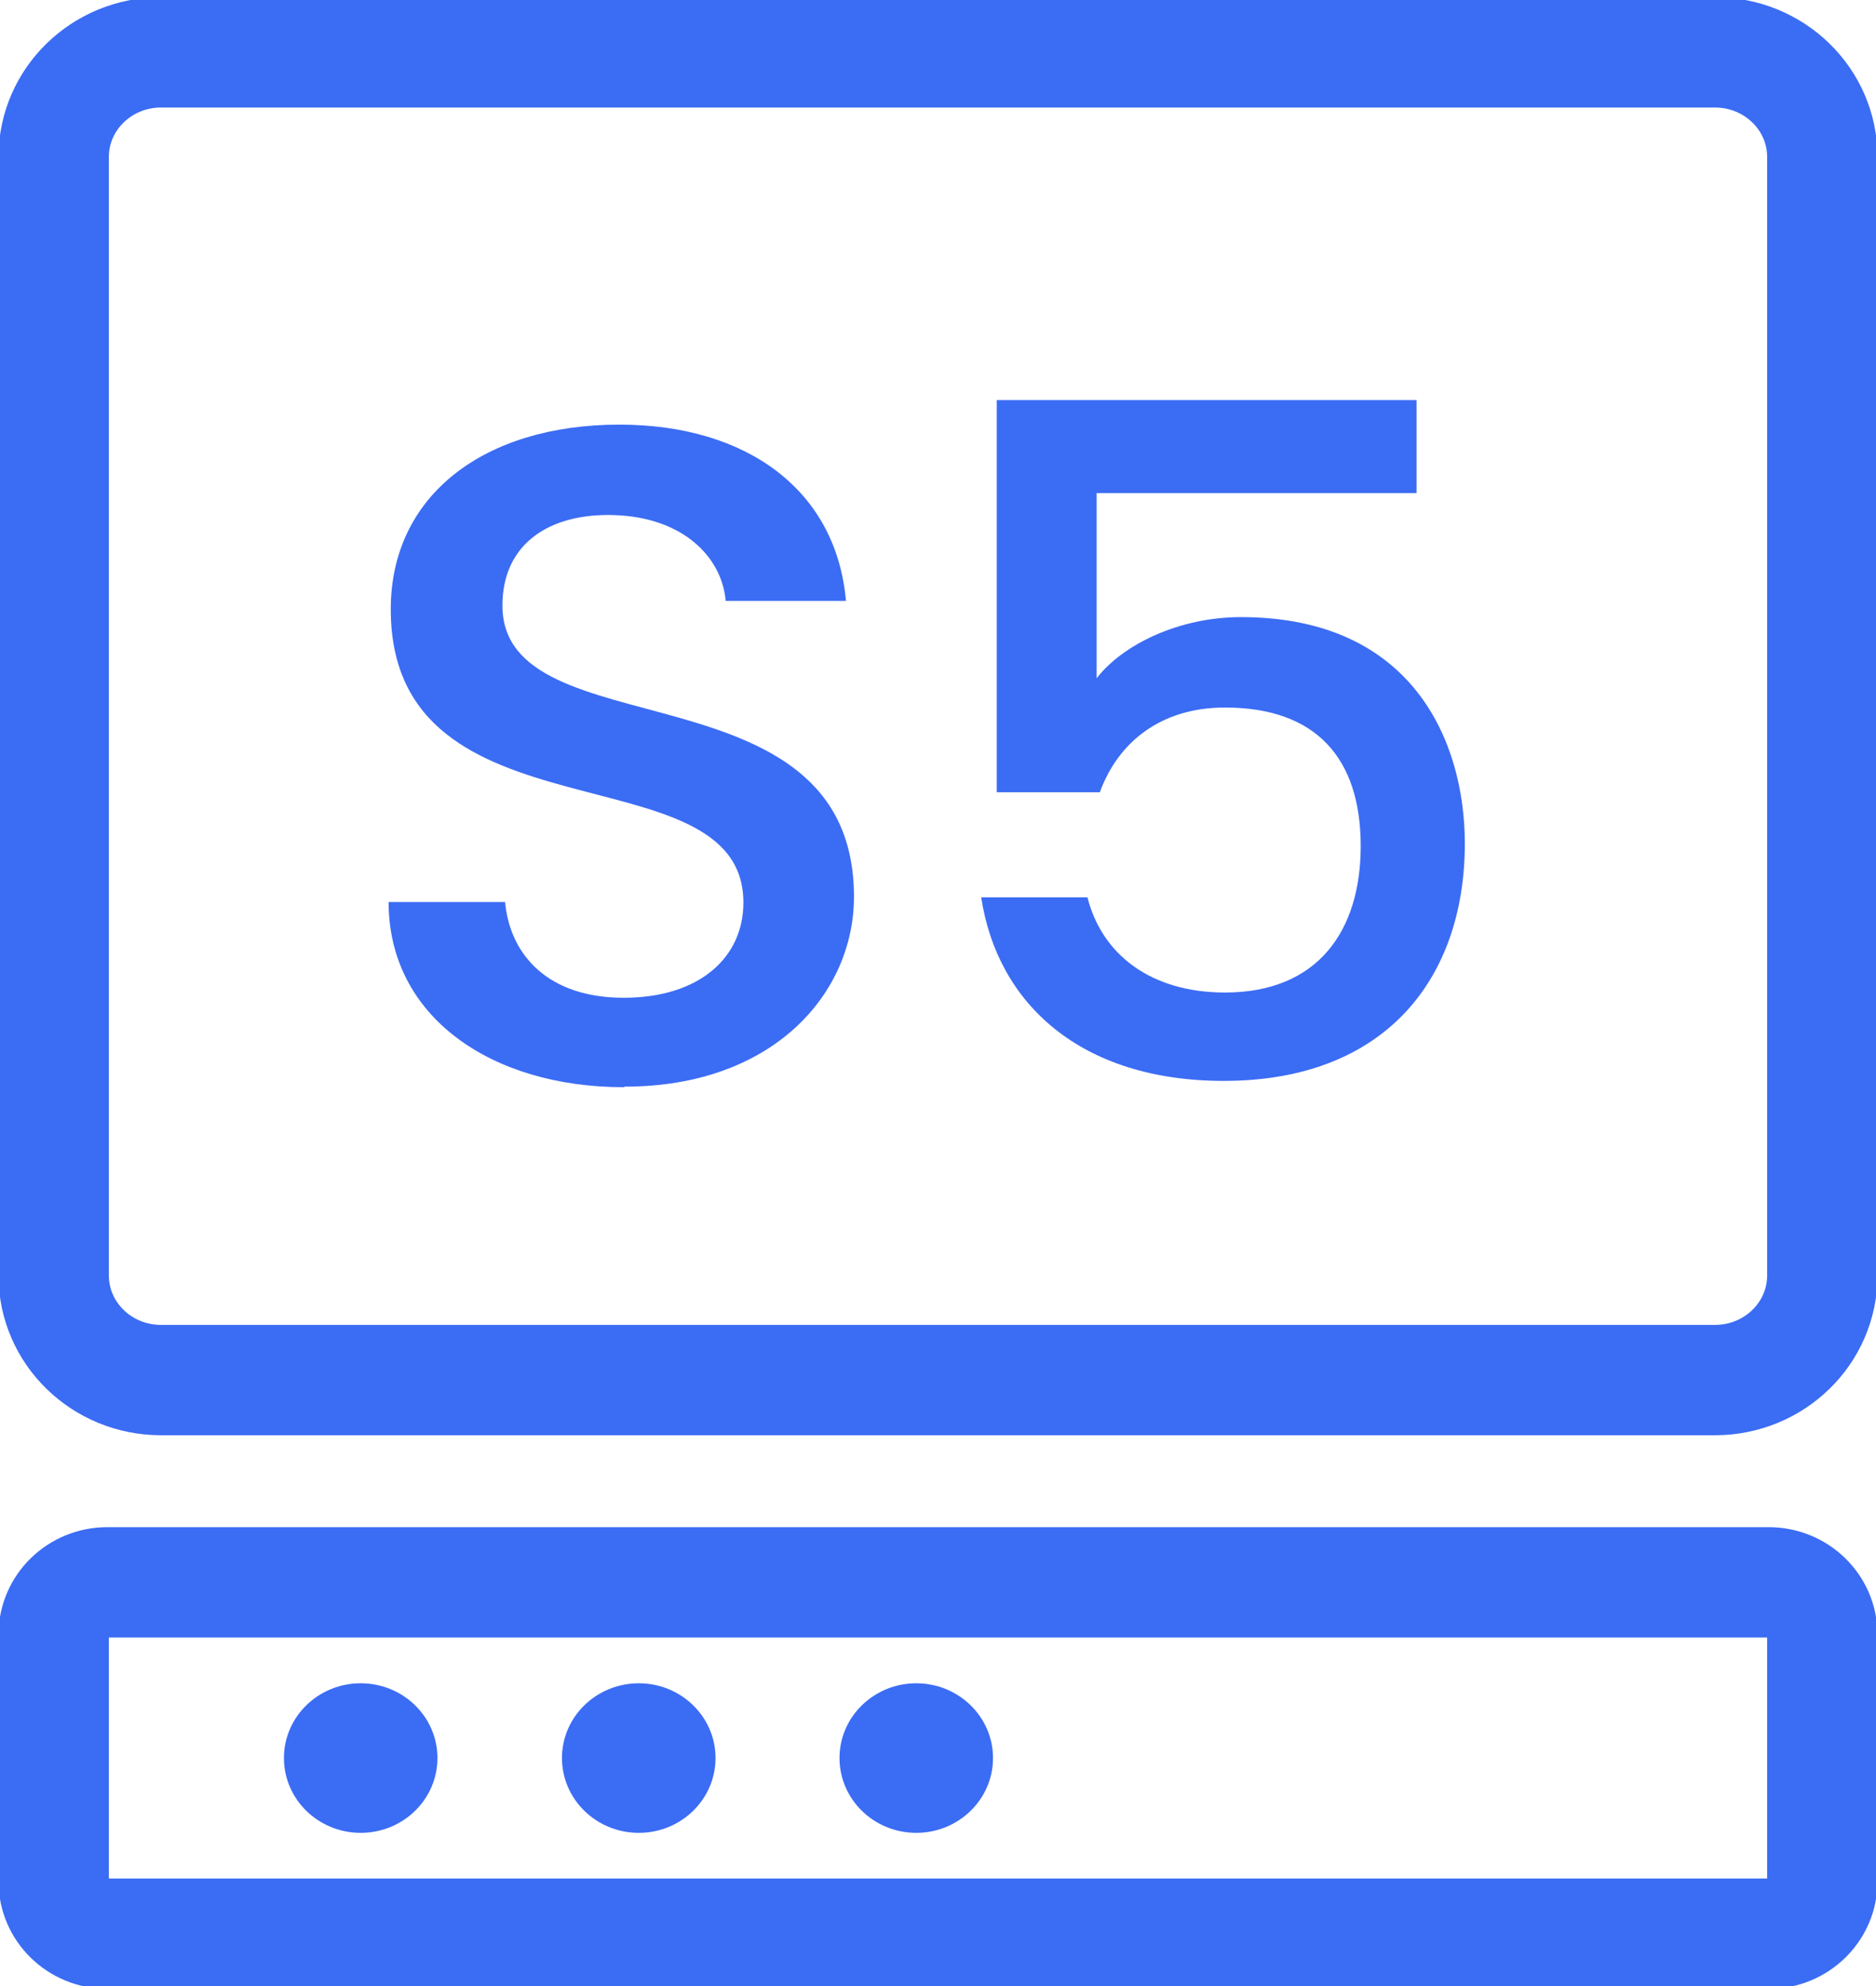
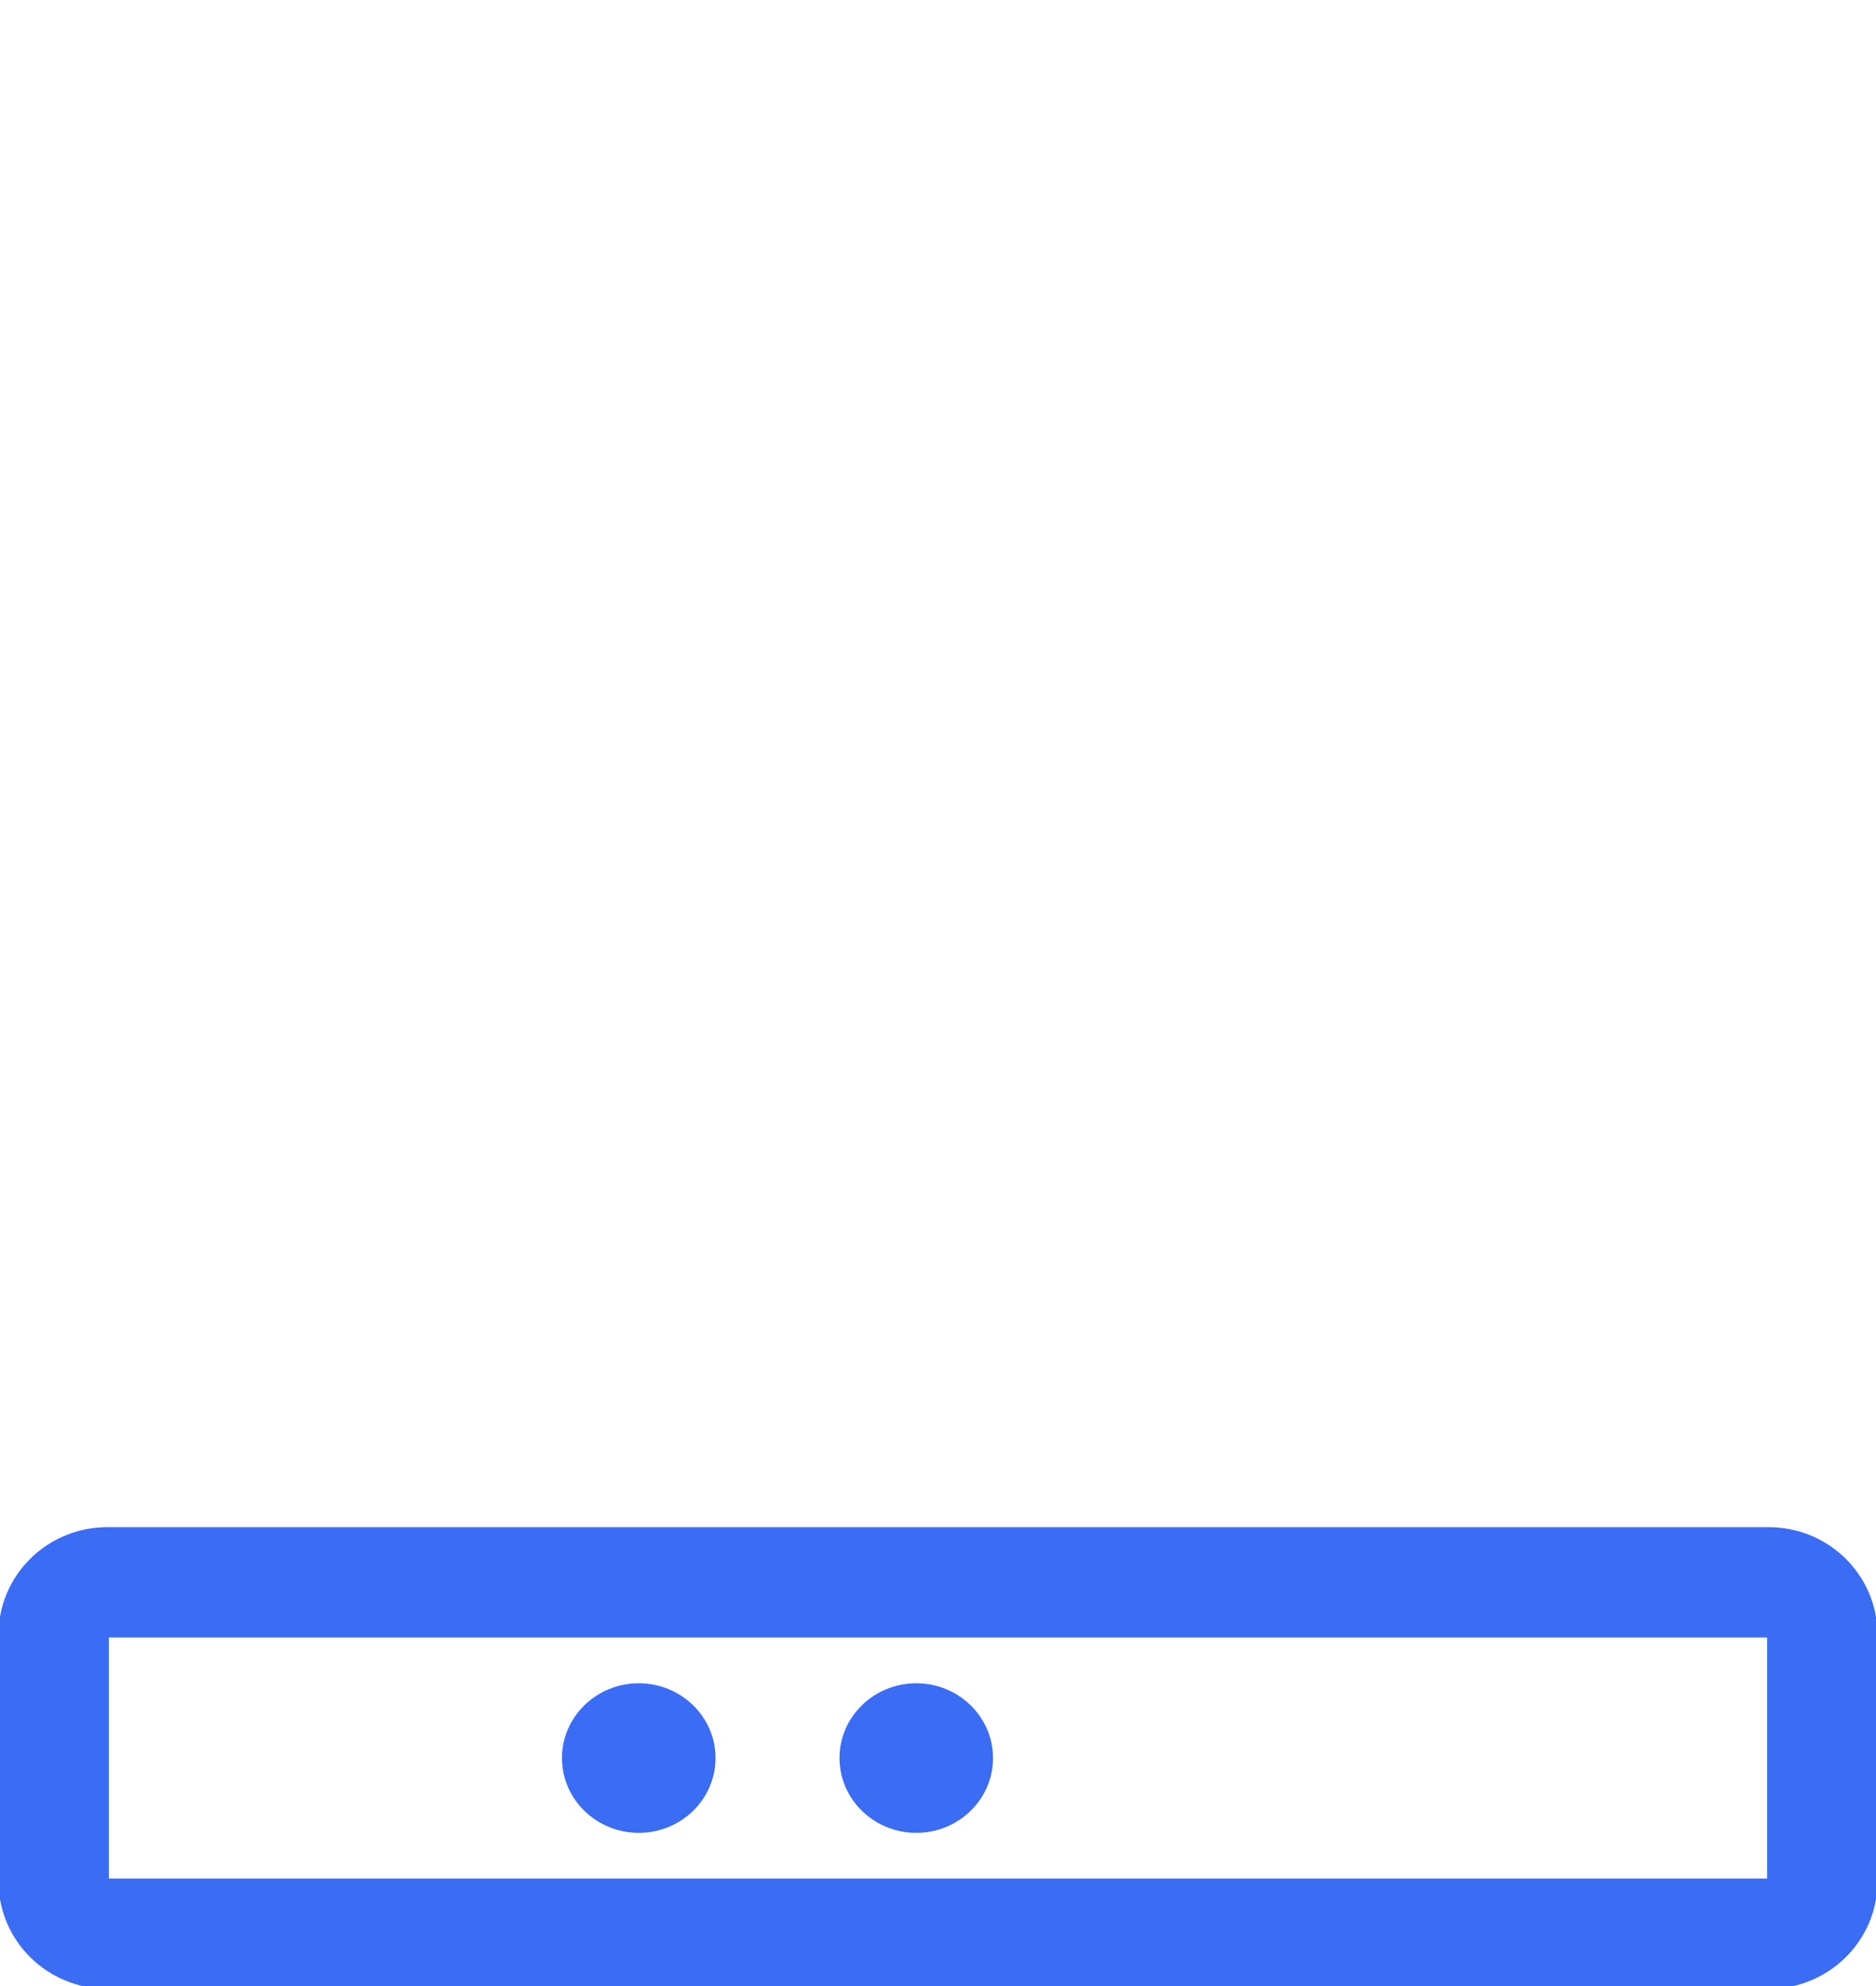
<svg xmlns="http://www.w3.org/2000/svg" width="34" height="36" viewBox="0 0 34 36" fill="none">
  <g id="_å¾å±_1" clip-path="url(#clip0_1397_3486)">
-     <path id="Vector" d="M31.081 0.949H2.918C1.844 0.949 0.973 1.798 0.973 2.845V23.12C0.973 24.167 1.844 25.016 2.918 25.016H31.081C32.156 25.016 33.027 24.167 33.027 23.12V2.845C33.027 1.798 32.156 0.949 31.081 0.949Z" stroke="#3B6CF4" stroke-width="2" stroke-miterlimit="10" />
    <path id="Vector_2" d="M32.054 28.682H1.946C1.408 28.682 0.973 29.106 0.973 29.63V34.103C0.973 34.627 1.408 35.051 1.946 35.051H32.054C32.592 35.051 33.027 34.627 33.027 34.103V29.63C33.027 29.106 32.592 28.682 32.054 28.682Z" stroke="#3B6CF4" stroke-width="2" stroke-miterlimit="10" />
-     <path id="Vector_3" d="M6.537 33.223C7.306 33.223 7.928 32.616 7.928 31.867C7.928 31.119 7.306 30.512 6.537 30.512C5.769 30.512 5.146 31.119 5.146 31.867C5.146 32.616 5.769 33.223 6.537 33.223Z" fill="#3B6CF4" />
    <path id="Vector_4" d="M11.577 33.223C12.345 33.223 12.968 32.616 12.968 31.867C12.968 31.119 12.345 30.512 11.577 30.512C10.808 30.512 10.185 31.119 10.185 31.867C10.185 32.616 10.808 33.223 11.577 33.223Z" fill="#3B6CF4" />
    <path id="Vector_5" d="M16.606 33.223C17.374 33.223 17.997 32.616 17.997 31.867C17.997 31.119 17.374 30.512 16.606 30.512C15.838 30.512 15.215 31.119 15.215 31.867C15.215 32.616 15.838 33.223 16.606 33.223Z" fill="#3B6CF4" />
    <g id="Group">
-       <path id="Vector_6" d="M11.304 19.707C8.901 19.707 7.043 18.427 7.043 16.351H9.154C9.242 17.309 9.932 18.086 11.304 18.086C12.676 18.086 13.473 17.356 13.473 16.361C13.473 13.527 7.082 15.366 7.082 11.043C7.082 8.986 8.765 7.697 11.226 7.697C13.532 7.697 15.156 8.882 15.332 10.892H13.152C13.084 10.095 12.374 9.375 11.129 9.337C9.981 9.299 9.106 9.839 9.106 10.977C9.106 13.631 15.477 11.972 15.477 16.256C15.477 18.01 14.009 19.697 11.324 19.697L11.304 19.707Z" fill="#3B6CF4" />
-       <path id="Vector_7" d="M25.673 7.252V8.939H19.875V12.295C20.342 11.688 21.363 11.186 22.491 11.186C25.595 11.186 26.548 13.432 26.548 15.29C26.548 17.735 25.108 19.593 22.18 19.593C19.583 19.593 18.075 18.19 17.783 16.266H19.709C19.972 17.309 20.867 17.991 22.2 17.991C23.892 17.991 24.661 16.863 24.661 15.337C24.661 13.735 23.844 12.825 22.2 12.825C21.042 12.825 20.264 13.451 19.933 14.361H18.065V7.252H25.682H25.673Z" fill="#3B6CF4" />
-     </g>
+       </g>
  </g>
  <defs>
    <clipPath id="clip0_1397_3486">
      <rect width="34" height="36" fill="white" />
    </clipPath>
  </defs>
</svg>